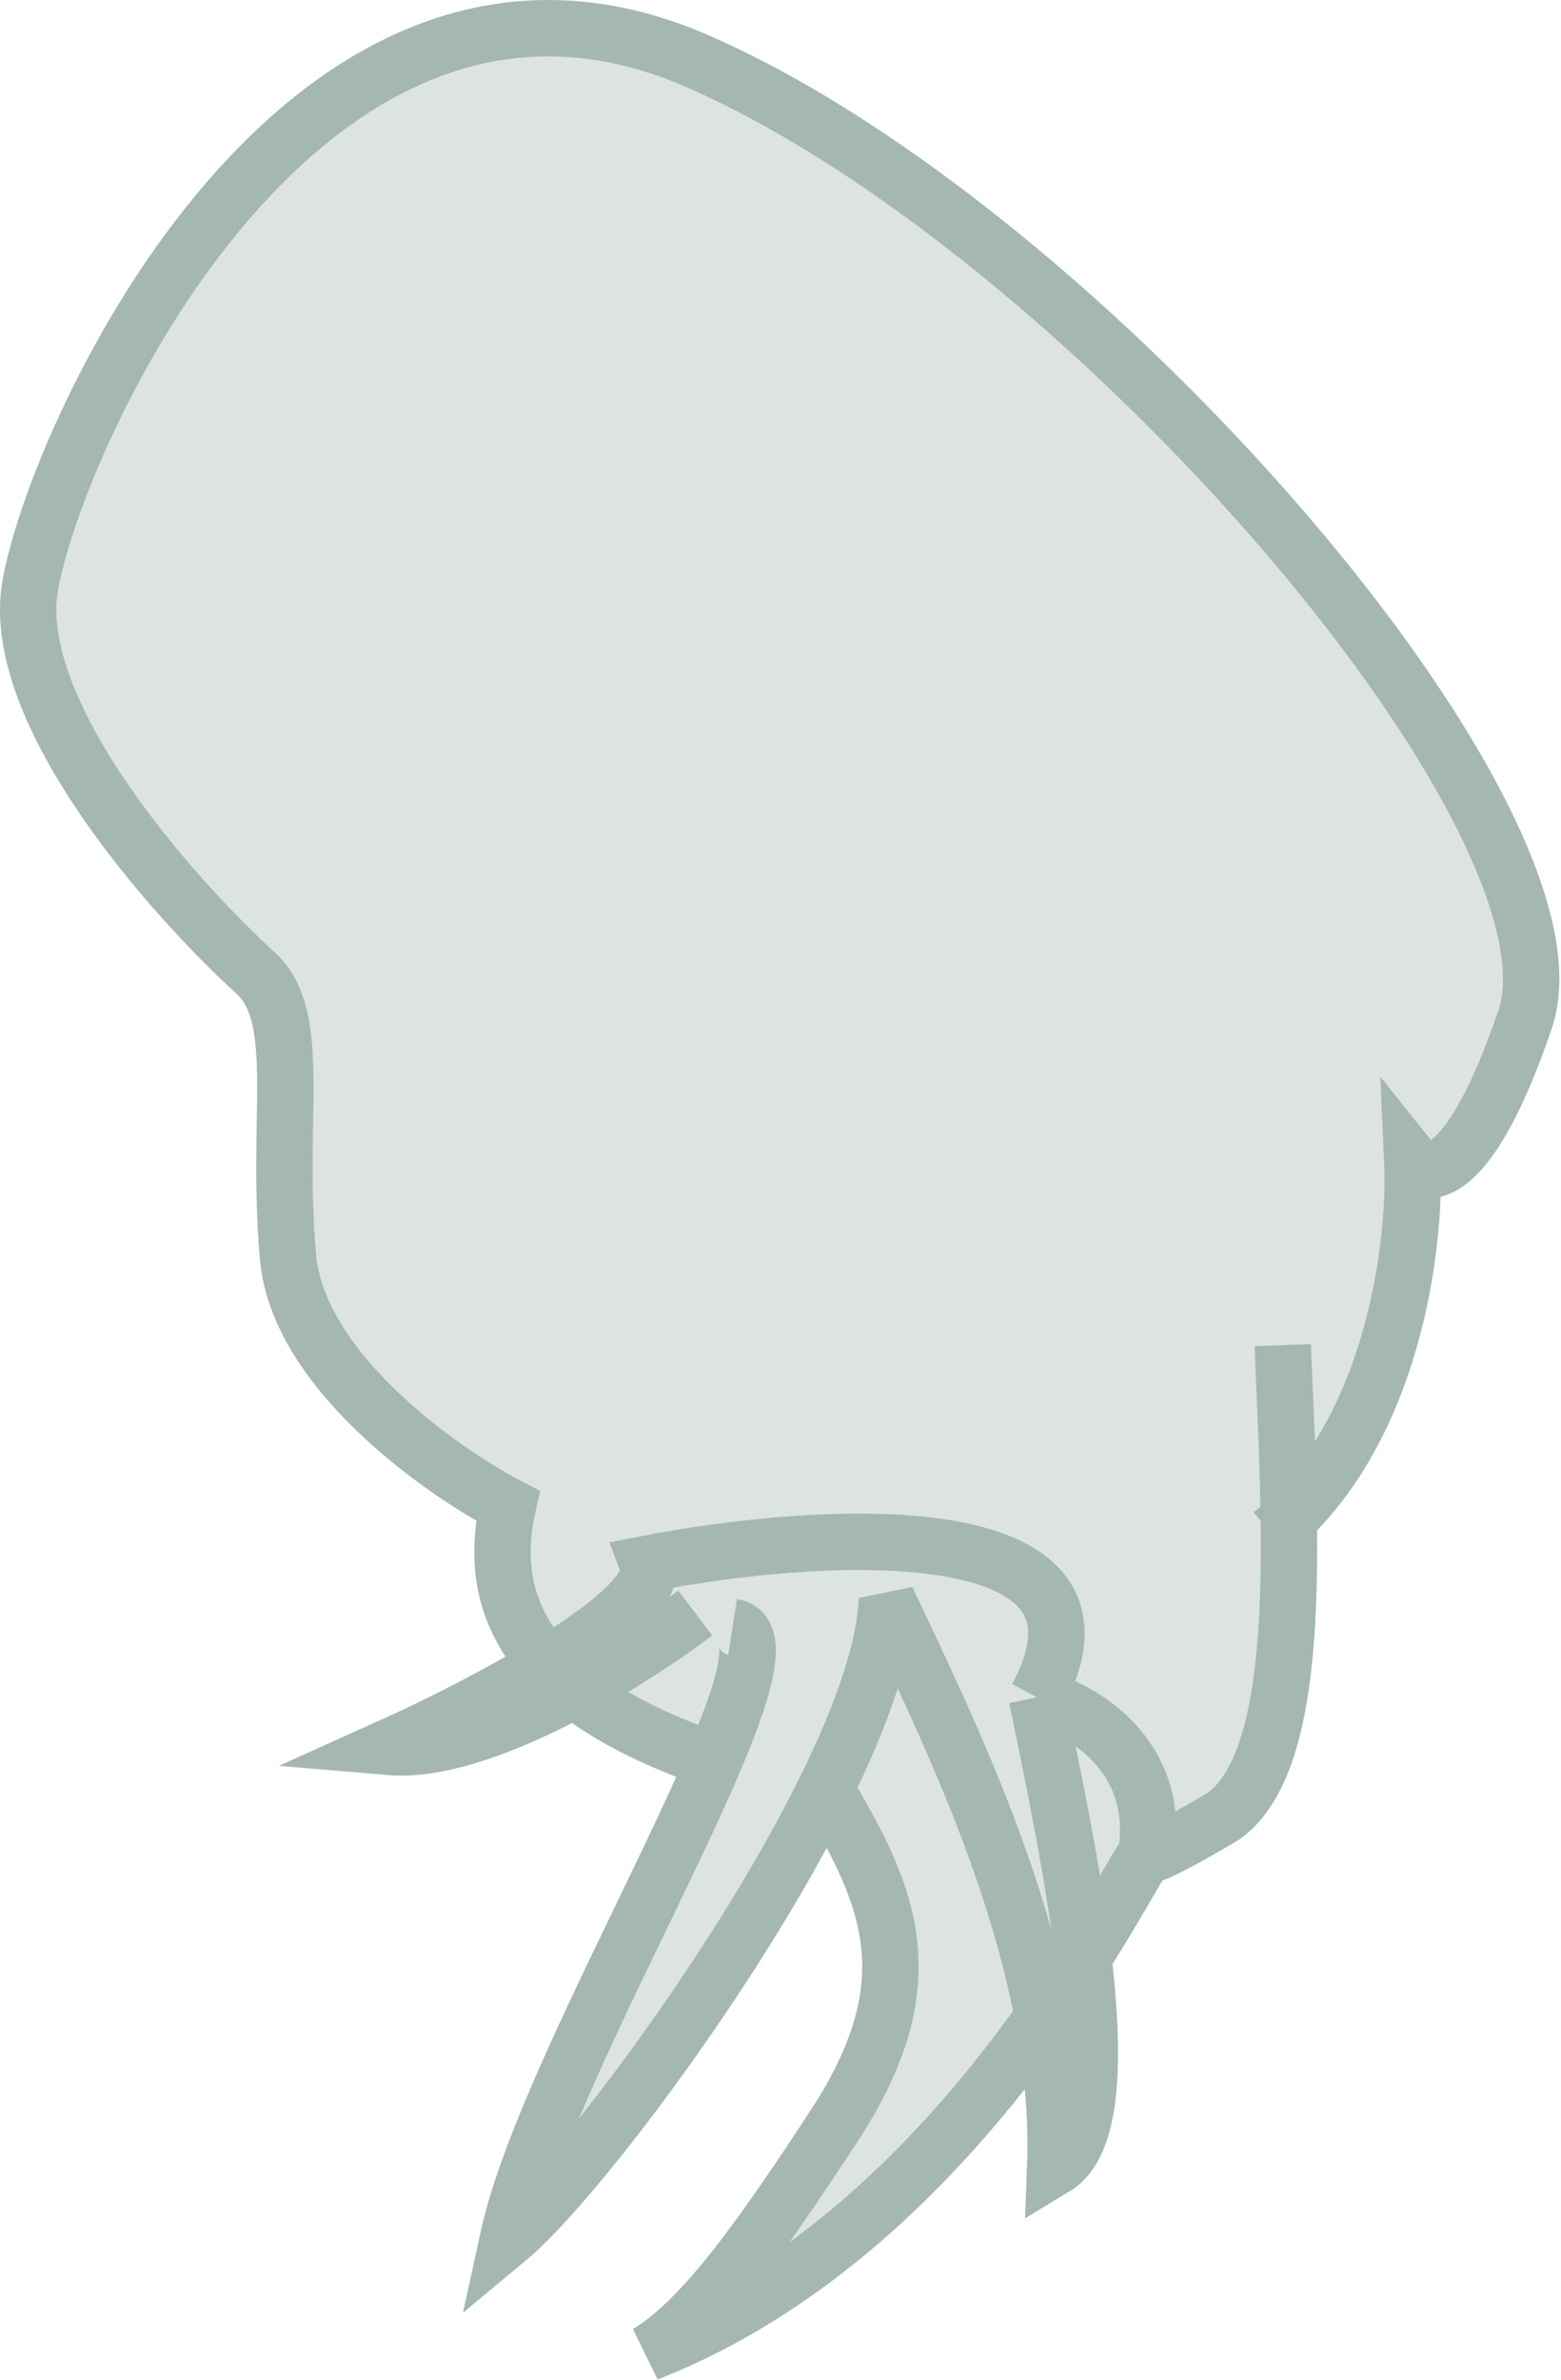
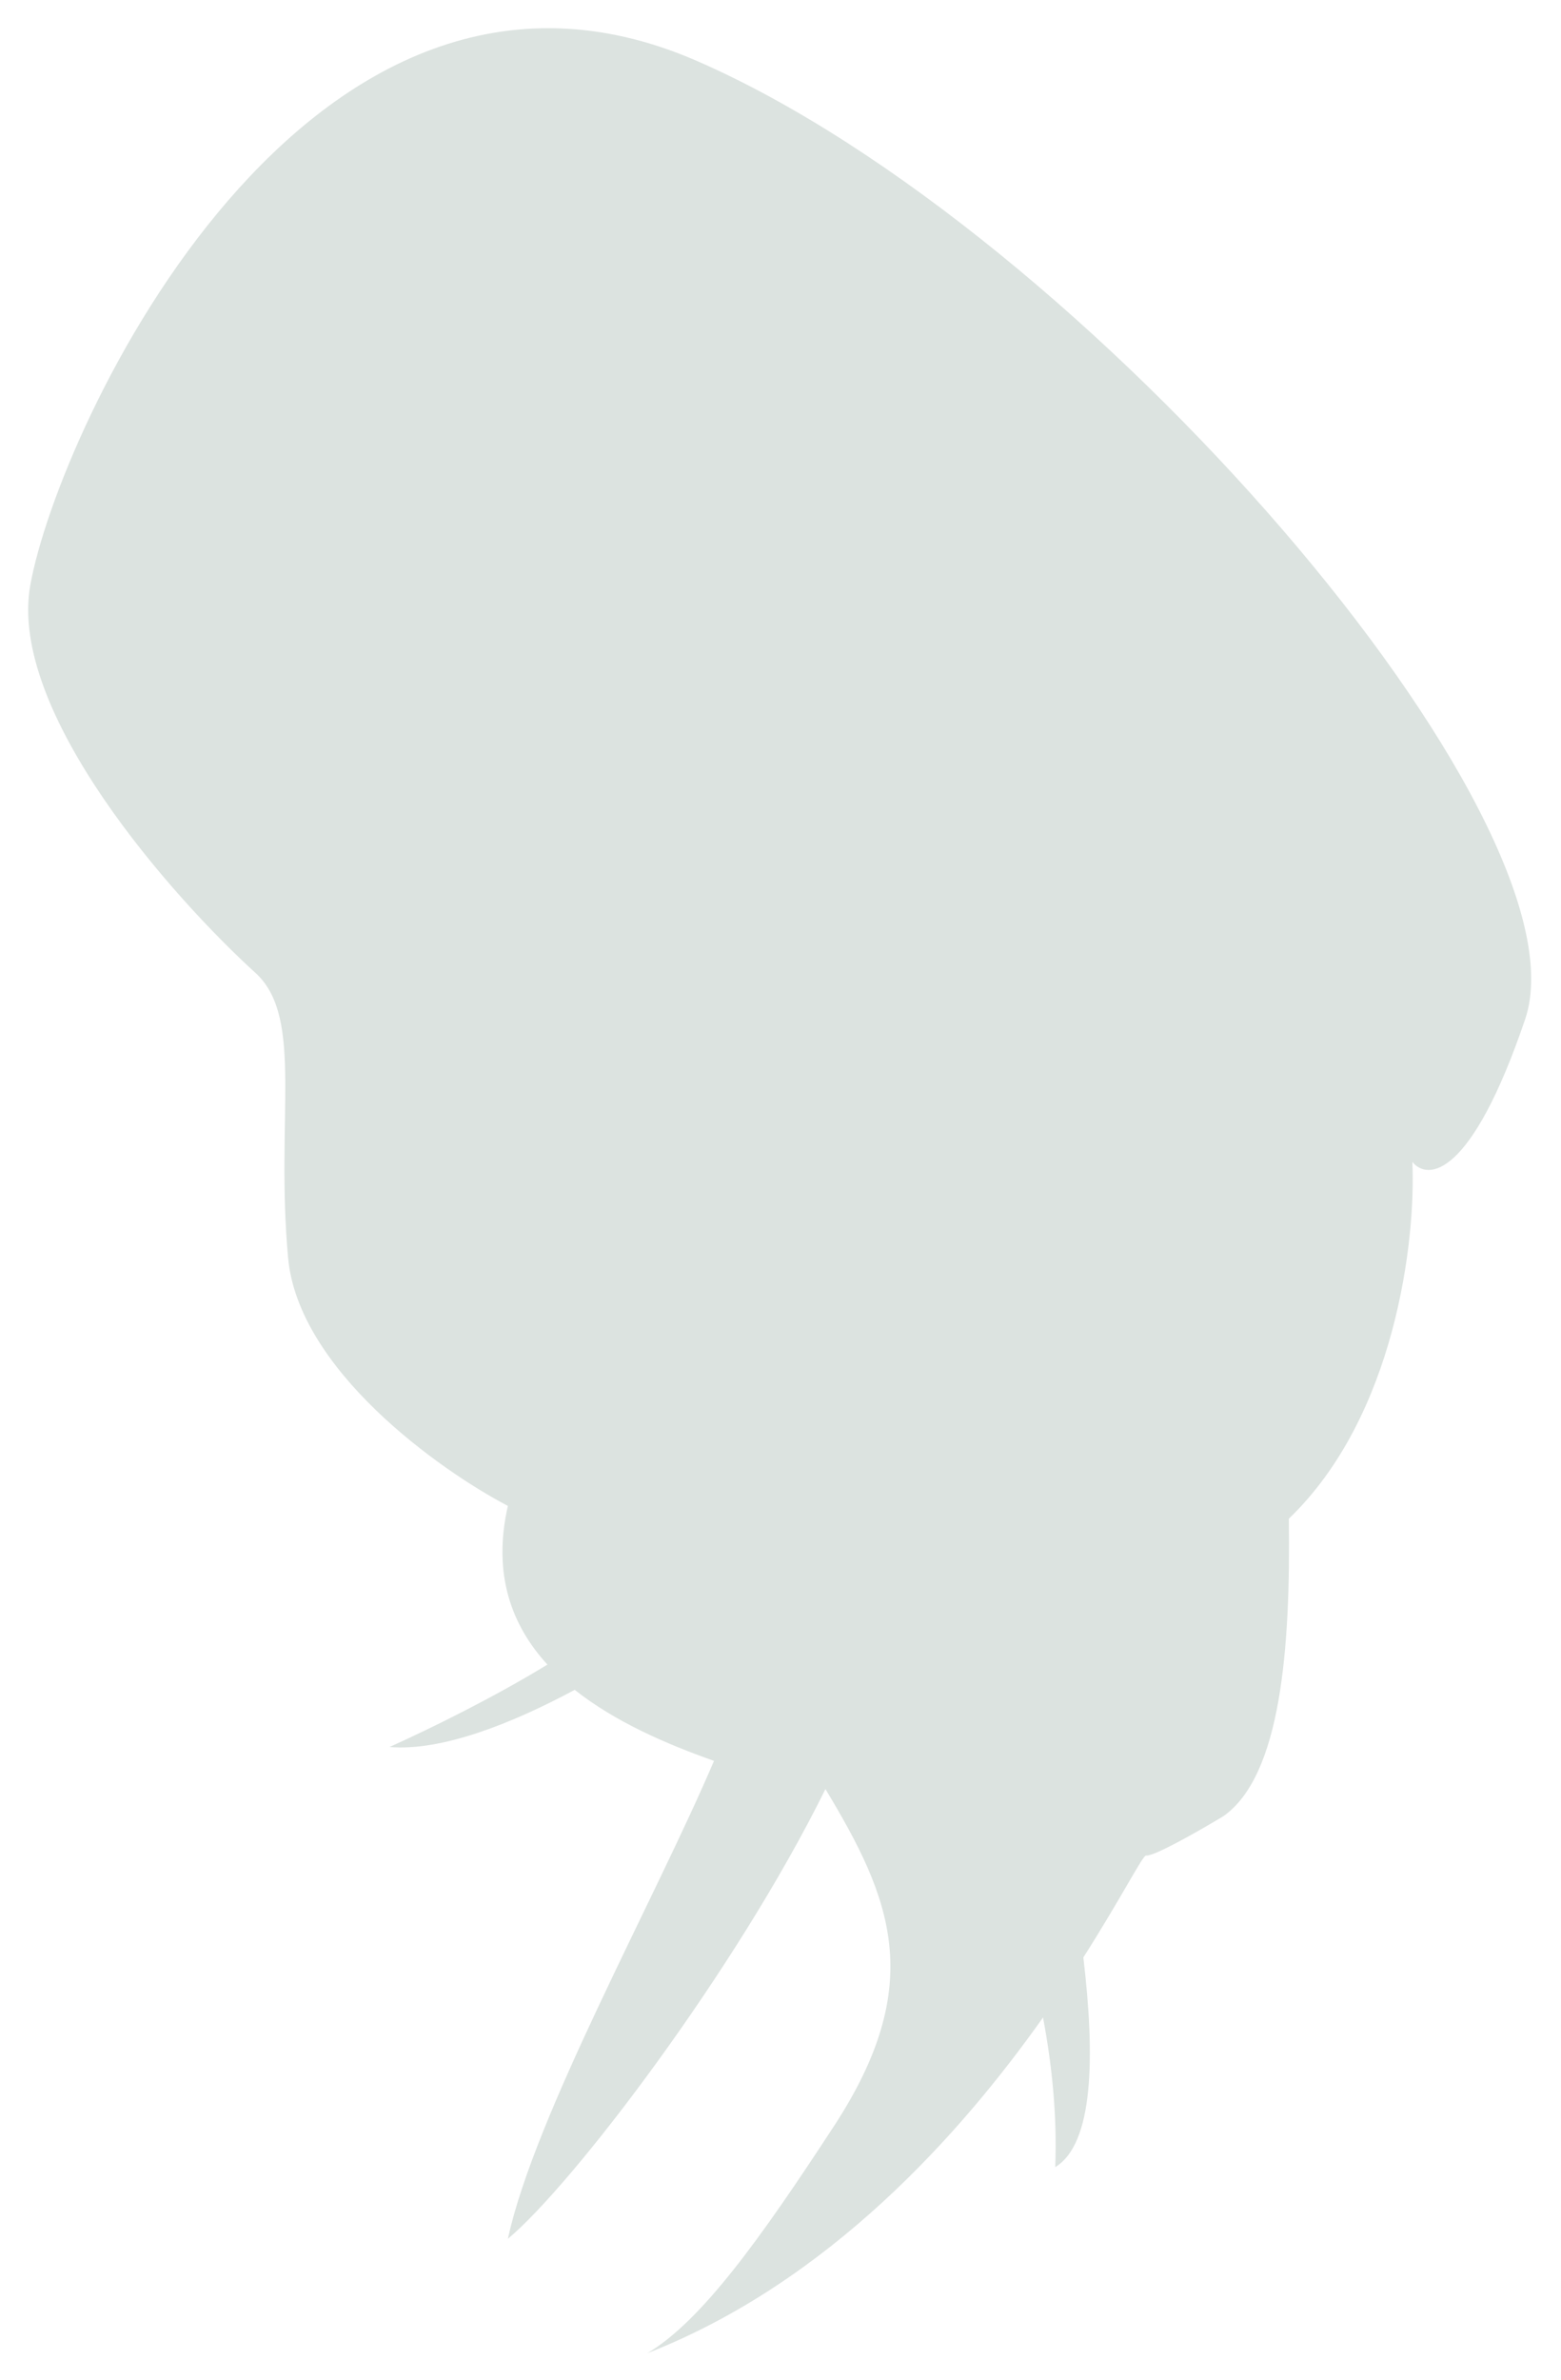
<svg xmlns="http://www.w3.org/2000/svg" width="554" height="844" viewBox="0 0 554 844" fill="none">
  <path d="M91.246 345.577C61.079 318.244 2.746 252.377 10.746 207.577C20.746 151.577 109.246 -38.423 247.246 21.577C385.246 81.577 565.246 291.076 541.246 361.576C522.046 417.976 506.579 418.743 501.246 412.076C502.513 439.957 495.229 502.287 457.41 538.617C458.033 584.718 454.622 629.643 434.246 644.076C426.246 648.909 409.546 658.476 406.746 658.076C405.569 657.908 398.166 672.737 384.481 694.204C388.663 729.39 388.171 760.29 374.5 768.576C375.188 750.967 373.492 733.152 370.171 715.51C340.952 756.754 294.232 809.343 229.746 834.576C248.996 823.137 269.861 794 296 754C329 703.5 316.283 673.172 292.95 634.5C261.007 699.21 202.868 775.213 180.246 794C189.744 750.244 232.299 673.998 253.399 624.5C236.583 618.557 218.288 610.667 203.969 599.305C181.678 611.273 156.725 621.154 138.246 619.576C153.544 612.7 175.611 601.755 194.286 590.357C181.556 576.48 174.737 558.318 180.246 534.076C155.746 521.243 105.846 485.676 102.246 446.076C97.746 396.576 107.746 361.665 91.246 345.577Z" fill="#DCE3E0" />
-   <path d="M451.246 544.076C494.446 508.876 502.579 441.41 501.246 412.076C506.579 418.743 522.046 417.976 541.246 361.576C565.246 291.076 385.246 81.577 247.246 21.577C109.246 -38.423 20.746 151.577 10.746 207.577C2.746 252.377 61.079 318.244 91.246 345.577C107.746 361.665 97.746 396.576 102.246 446.076C105.846 485.676 155.746 521.243 180.246 534.076C168.246 586.876 214.732 610.833 253.399 624.5M455.246 477.076C457.579 536.91 464 623 434.246 644.076C426.246 648.91 409.546 658.476 406.746 658.076M406.746 658.076C403.246 657.576 344.746 789.576 229.746 834.576C248.996 823.137 269.861 794 296 754C329 703.5 316.283 673.172 292.95 634.5M406.746 658.076C412.543 622.137 383.331 605.717 368 602M260 577C288.4 581.4 194.913 726.434 180.246 794C211.846 767.758 312.746 629.874 314.746 567.076C339.746 620.076 377.333 696.076 374.5 768.576C400.5 752.818 378.833 655.268 368 602M368 602C404 535.6 290.831 542.717 229.746 554.576C235.746 570.976 171.246 604.743 138.246 619.576C171.046 622.376 224.246 589.076 246.746 572.076" stroke="#A4B7B2" stroke-width="20" />
</svg>